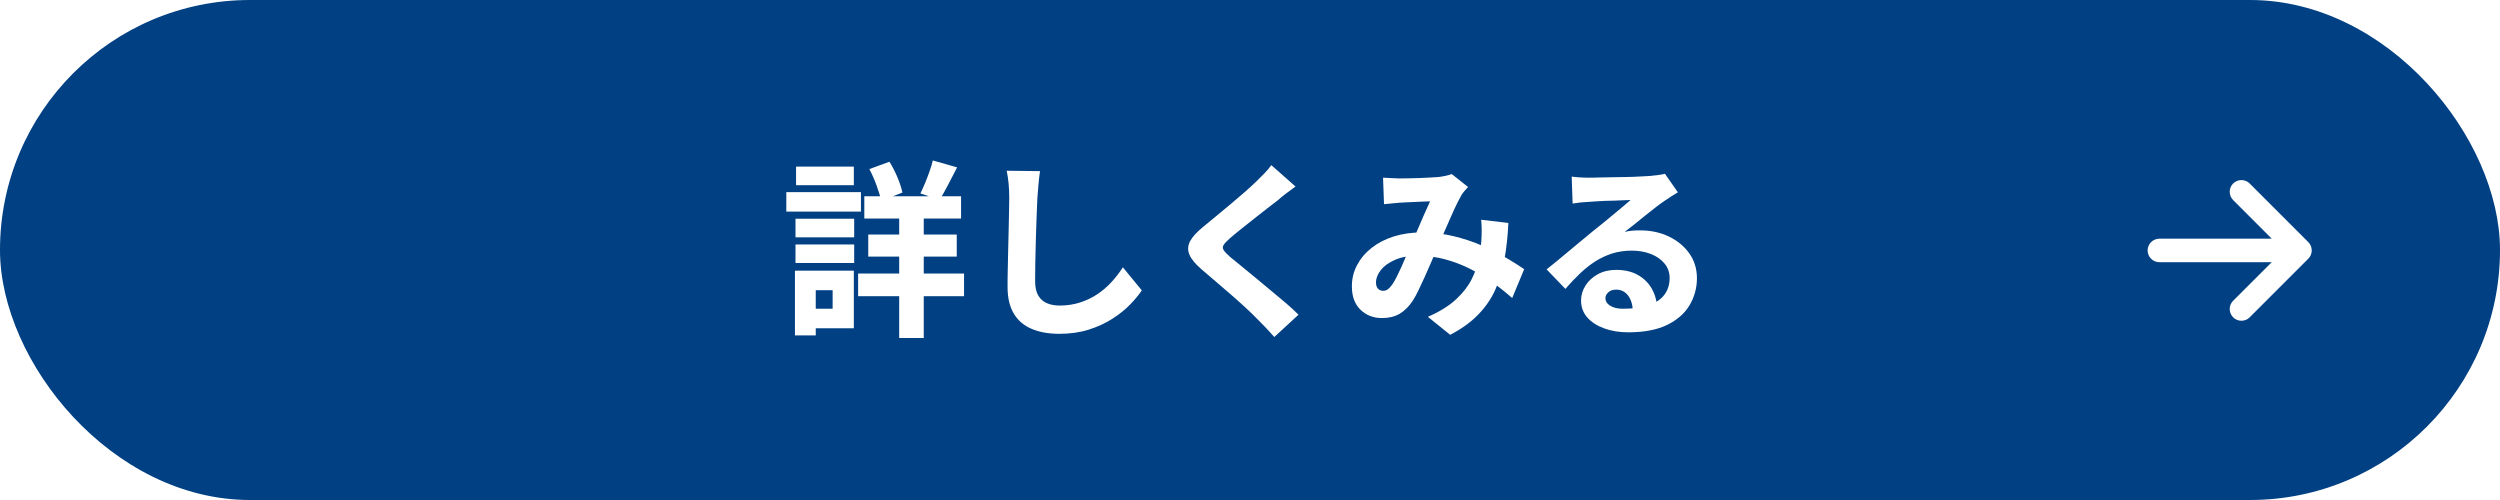
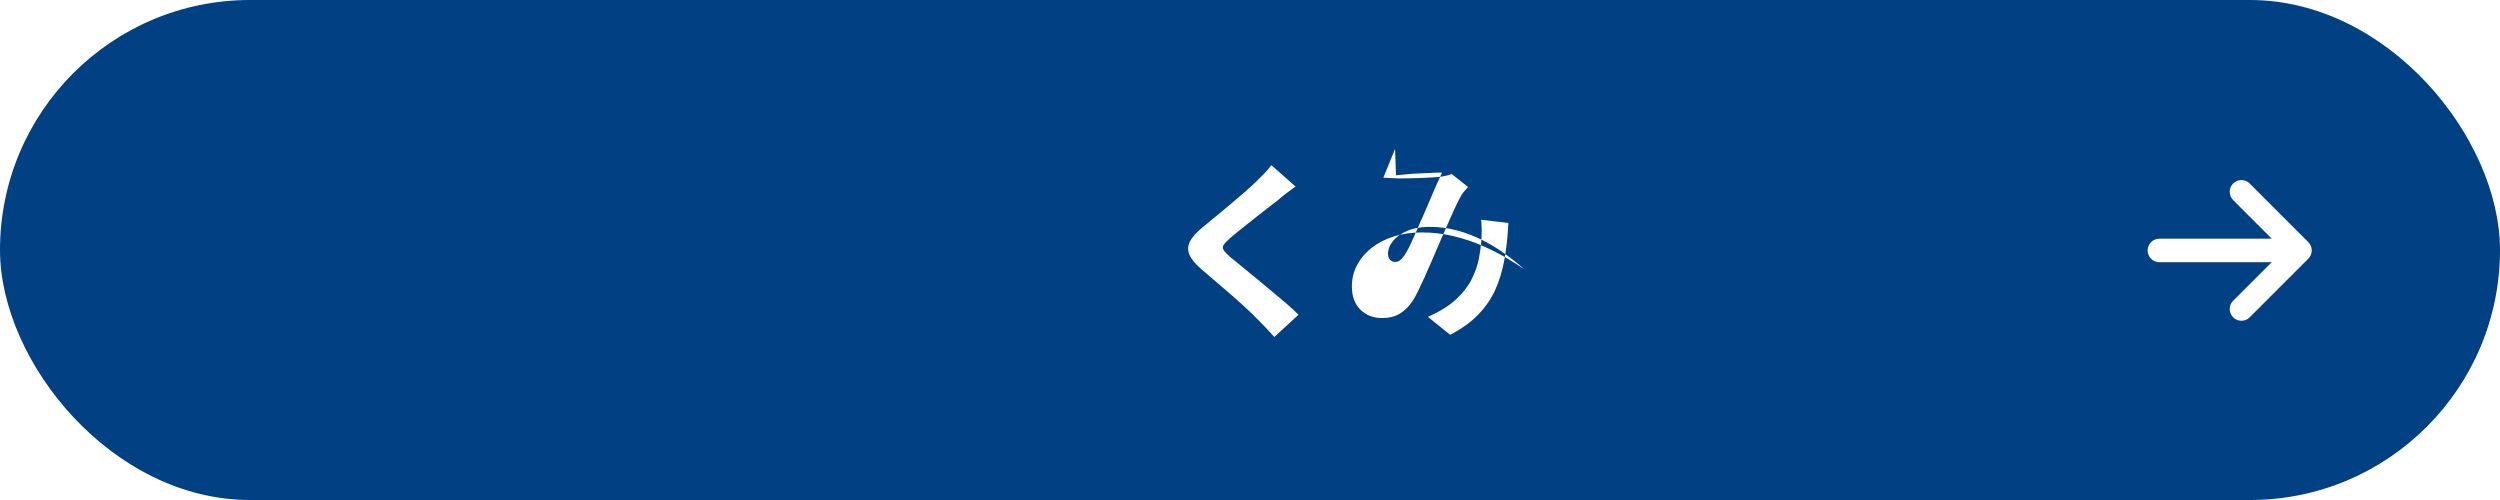
<svg xmlns="http://www.w3.org/2000/svg" id="_レイヤー_2" data-name="レイヤー 2" viewBox="0 0 400 80">
  <defs>
    <style>
      .cls-1 {
        filter: url(#drop-shadow-1);
      }

      .cls-2 {
        fill: #004083;
      }

      .cls-2, .cls-3 {
        stroke-width: 0px;
      }

      .cls-3 {
        fill: #fff;
      }
    </style>
    <filter id="drop-shadow-1" filterUnits="userSpaceOnUse">
      <feOffset dx="0" dy="0" />
      <feGaussianBlur result="blur" stdDeviation="2" />
      <feFlood flood-color="#000" flood-opacity=".3" />
      <feComposite in2="blur" operator="in" />
      <feComposite in="SourceGraphic" />
    </filter>
  </defs>
  <g id="_レイヤー_1-2" data-name="レイヤー 1">
    <g>
      <rect class="cls-2" y="0" width="400" height="80" rx="40" ry="40" />
      <g class="cls-1">
-         <path class="cls-3" d="M125.81,30.74h11.94v3.12h-11.94v-3.12ZM127.19,43.31h3.33v10.35h-3.33v-10.35ZM127.28,35h9.39v2.97h-9.39v-2.97ZM127.28,39.11h9.39v2.97h-9.39v-2.97ZM127.37,26.66h9.24v2.97h-9.24v-2.97ZM129.11,43.31h7.5v9.21h-7.5v-3.12h4.11v-2.97h-4.11v-3.12ZM137.3,43.76h16.95v3.63h-16.95v-3.63ZM138.29,31.4h15.48v3.57h-15.48v-3.57ZM138.92,37.52h14.16v3.54h-14.16v-3.54ZM139.1,27.05l3.21-1.17c.48.76.91,1.6,1.29,2.51.38.91.64,1.71.78,2.42l-3.39,1.32c-.14-.68-.39-1.5-.74-2.46-.35-.96-.73-1.83-1.15-2.61ZM143.87,32.66h3.93v21.42h-3.93v-21.42ZM149.24,25.67l3.9,1.11c-.5.96-.99,1.91-1.47,2.83s-.92,1.71-1.32,2.36l-3.09-1.02c.24-.48.48-1.02.74-1.63.25-.61.49-1.23.72-1.88.23-.64.41-1.23.53-1.77Z" />
-         <path class="cls-3" d="M166.4,27.41c-.1.66-.19,1.38-.25,2.16-.07.78-.12,1.49-.17,2.13-.04.78-.08,1.75-.12,2.9s-.08,2.35-.12,3.61c-.04,1.26-.07,2.49-.09,3.68-.02,1.19-.03,2.22-.03,3.1,0,.98.17,1.75.52,2.33.35.57.82.97,1.41,1.21.59.24,1.25.36,1.99.36,1.18,0,2.27-.17,3.29-.5,1.01-.33,1.92-.77,2.75-1.32.82-.55,1.57-1.19,2.25-1.93.68-.74,1.29-1.53,1.83-2.37l3.03,3.69c-.48.72-1.11,1.48-1.89,2.28-.78.8-1.72,1.56-2.82,2.26-1.1.71-2.36,1.29-3.78,1.74-1.42.45-2.99.67-4.71.67s-3.15-.26-4.4-.78c-1.25-.52-2.21-1.33-2.88-2.45s-1-2.52-1-4.25c0-.78,0-1.69.03-2.73.02-1.04.04-2.12.07-3.26.03-1.13.05-2.24.08-3.33.02-1.09.04-2.07.06-2.94.02-.87.03-1.54.03-2,0-.78-.04-1.54-.1-2.28-.07-.74-.18-1.43-.31-2.07l5.34.06Z" />
        <path class="cls-3" d="M207.29,29.84c-.52.38-1.03.76-1.52,1.12-.49.37-.92.72-1.27,1.04-.5.38-1.08.83-1.75,1.35-.67.52-1.37,1.07-2.1,1.65-.73.58-1.44,1.14-2.12,1.68-.68.54-1.27,1.03-1.77,1.47-.5.44-.83.79-.99,1.06-.16.27-.16.54.02.81.17.27.51.63,1.03,1.09.42.36.97.81,1.65,1.35.68.54,1.42,1.15,2.23,1.83s1.64,1.38,2.5,2.08c.86.71,1.68,1.4,2.48,2.07.79.67,1.48,1.31,2.08,1.91l-3.87,3.57c-.9-1.02-1.83-2-2.79-2.94-.44-.46-1.02-1.02-1.73-1.68s-1.48-1.35-2.32-2.08-1.68-1.46-2.52-2.17c-.84-.72-1.6-1.37-2.28-1.95-1-.86-1.65-1.65-1.95-2.37-.3-.72-.26-1.43.12-2.15.38-.71,1.09-1.48,2.13-2.32.58-.48,1.25-1.03,2-1.65s1.52-1.26,2.31-1.92c.79-.66,1.54-1.3,2.25-1.92.71-.62,1.31-1.17,1.81-1.65.48-.46.95-.93,1.41-1.41.46-.48.82-.91,1.08-1.29l3.87,3.42Z" />
-         <path class="cls-3" d="M221.33,28.43c.4.02.85.04,1.35.07.5.03.9.05,1.2.05.46,0,.96,0,1.52-.02.55,0,1.11-.02,1.69-.04.58-.02,1.13-.04,1.65-.08.52-.03.96-.05,1.32-.08.4-.04.8-.1,1.2-.19s.74-.18,1.02-.29l2.61,2.07c-.22.24-.42.46-.6.67s-.33.42-.45.62c-.34.58-.73,1.36-1.19,2.34-.45.98-.91,2.04-1.4,3.17-.48,1.13-.95,2.21-1.41,3.25-.3.7-.61,1.42-.93,2.17-.32.75-.65,1.49-.98,2.22-.33.73-.65,1.42-.96,2.06-.31.64-.61,1.2-.92,1.68-.62.94-1.32,1.64-2.1,2.1-.78.46-1.73.69-2.85.69-1.36,0-2.5-.45-3.42-1.33-.92-.89-1.38-2.13-1.38-3.74,0-1.22.27-2.35.83-3.4.55-1.05,1.32-1.97,2.33-2.76,1-.79,2.18-1.4,3.55-1.83,1.37-.43,2.87-.64,4.48-.64,1.76,0,3.46.2,5.1.6,1.64.4,3.17.91,4.58,1.53s2.69,1.27,3.82,1.93c1.14.67,2.1,1.28,2.88,1.82l-1.92,4.62c-.94-.84-1.97-1.66-3.08-2.46s-2.3-1.53-3.57-2.17c-1.27-.65-2.62-1.17-4.05-1.56-1.43-.39-2.92-.58-4.46-.58-1.38,0-2.57.21-3.57.65-1,.43-1.76.97-2.28,1.63-.52.66-.78,1.32-.78,1.98,0,.46.11.8.33,1.02.22.22.49.33.81.33.28,0,.53-.08.75-.24.22-.16.46-.42.72-.78.24-.36.48-.77.72-1.25.24-.47.48-.98.73-1.54.25-.56.5-1.14.75-1.74.25-.6.51-1.19.79-1.77.34-.78.69-1.59,1.05-2.45.36-.85.71-1.67,1.06-2.46.35-.79.66-1.48.94-2.08-.3,0-.66.01-1.06.03-.41.02-.85.04-1.3.06-.46.02-.91.04-1.34.06-.43.02-.81.04-1.15.06-.3.02-.7.06-1.19.11-.49.05-.94.09-1.33.13l-.15-4.23ZM241.34,35.66c-.1,2.12-.31,4.07-.63,5.85-.32,1.78-.81,3.4-1.47,4.86-.66,1.46-1.58,2.79-2.75,3.99s-2.66,2.27-4.46,3.21l-3.57-2.88c1.88-.82,3.38-1.75,4.5-2.79,1.12-1.04,1.96-2.12,2.52-3.25.56-1.13.94-2.22,1.14-3.27.2-1.05.33-1.97.39-2.77.04-.64.06-1.25.06-1.85s-.03-1.12-.09-1.6l4.35.51Z" />
-         <path class="cls-3" d="M251.45,28.25c.44.06.92.11,1.42.14.51.03.99.04,1.46.04.32,0,.8,0,1.44-.03.64-.02,1.35-.04,2.13-.04.78,0,1.56-.03,2.35-.04s1.5-.04,2.15-.08,1.14-.05,1.5-.08c.66-.06,1.19-.12,1.59-.18.4-.06.7-.12.9-.18l2.07,2.97c-.36.22-.73.45-1.09.67-.37.23-.74.48-1.1.74-.42.28-.9.63-1.44,1.05s-1.1.87-1.68,1.33-1.15.92-1.69,1.37c-.55.44-1.06.83-1.52,1.17.46-.1.89-.17,1.27-.2.39-.03.79-.04,1.22-.04,1.7,0,3.23.33,4.6.99,1.37.66,2.46,1.56,3.27,2.71s1.21,2.47,1.21,3.97-.4,3-1.19,4.32-2,2.37-3.61,3.15c-1.62.78-3.69,1.17-6.21,1.17-1.4,0-2.67-.21-3.81-.62-1.14-.41-2.05-1-2.72-1.75-.67-.76-1-1.67-1-2.73,0-.84.23-1.63.71-2.38.47-.75,1.13-1.35,1.98-1.82.85-.46,1.82-.69,2.92-.69,1.38,0,2.55.28,3.51.83s1.7,1.29,2.22,2.22.79,1.96.81,3.08l-3.87.48c-.02-1.02-.27-1.85-.75-2.49-.48-.64-1.12-.96-1.92-.96-.52,0-.94.14-1.24.42-.31.28-.47.59-.47.93,0,.5.25.91.77,1.23.51.32,1.19.48,2.02.48,1.68,0,3.08-.2,4.19-.58s1.94-.96,2.48-1.7c.54-.74.81-1.62.81-2.64,0-.88-.27-1.65-.81-2.31-.54-.66-1.27-1.17-2.19-1.53-.92-.36-1.94-.54-3.06-.54s-2.19.16-3.15.46c-.96.31-1.86.74-2.7,1.27-.84.54-1.66,1.19-2.44,1.94-.79.75-1.57,1.57-2.33,2.45l-3-3.12c.5-.4,1.08-.87,1.74-1.41.66-.54,1.33-1.1,2.02-1.68s1.35-1.13,1.98-1.65c.63-.52,1.16-.96,1.6-1.32.42-.34.9-.73,1.46-1.17.55-.44,1.11-.9,1.68-1.38.57-.48,1.11-.93,1.64-1.37.52-.43.96-.8,1.32-1.12-.3,0-.67.02-1.12.04-.45.03-.93.05-1.44.06-.51,0-1.02.03-1.54.04-.52.02-1.01.04-1.47.08-.46.03-.85.05-1.17.08-.42.02-.87.05-1.33.1-.47.05-.88.11-1.21.17l-.15-4.32Z" />
+         <path class="cls-3" d="M221.33,28.43c.4.02.85.04,1.35.07.5.03.9.05,1.2.05.46,0,.96,0,1.52-.02.55,0,1.11-.02,1.69-.04.58-.02,1.13-.04,1.65-.08.52-.03.96-.05,1.32-.08.4-.04.8-.1,1.2-.19s.74-.18,1.02-.29l2.61,2.07c-.22.24-.42.46-.6.67s-.33.42-.45.62c-.34.58-.73,1.36-1.19,2.34-.45.98-.91,2.04-1.4,3.17-.48,1.13-.95,2.21-1.41,3.25-.3.7-.61,1.42-.93,2.17-.32.75-.65,1.49-.98,2.22-.33.73-.65,1.42-.96,2.06-.31.64-.61,1.2-.92,1.68-.62.94-1.32,1.64-2.1,2.1-.78.46-1.73.69-2.85.69-1.36,0-2.5-.45-3.42-1.33-.92-.89-1.38-2.13-1.38-3.74,0-1.22.27-2.35.83-3.4.55-1.05,1.32-1.97,2.33-2.76,1-.79,2.18-1.4,3.55-1.83,1.37-.43,2.87-.64,4.48-.64,1.76,0,3.46.2,5.1.6,1.64.4,3.17.91,4.58,1.53s2.69,1.27,3.82,1.93c1.14.67,2.1,1.28,2.88,1.82c-.94-.84-1.97-1.66-3.08-2.46s-2.3-1.53-3.57-2.17c-1.27-.65-2.62-1.17-4.05-1.56-1.43-.39-2.92-.58-4.46-.58-1.38,0-2.57.21-3.57.65-1,.43-1.76.97-2.28,1.63-.52.66-.78,1.32-.78,1.98,0,.46.11.8.33,1.02.22.22.49.33.81.33.28,0,.53-.08.75-.24.22-.16.46-.42.72-.78.24-.36.48-.77.72-1.25.24-.47.48-.98.73-1.54.25-.56.5-1.14.75-1.74.25-.6.51-1.19.79-1.77.34-.78.69-1.59,1.05-2.45.36-.85.71-1.67,1.06-2.46.35-.79.66-1.48.94-2.08-.3,0-.66.01-1.06.03-.41.02-.85.04-1.3.06-.46.02-.91.04-1.34.06-.43.02-.81.04-1.15.06-.3.02-.7.06-1.19.11-.49.05-.94.09-1.33.13l-.15-4.23ZM241.34,35.66c-.1,2.12-.31,4.07-.63,5.85-.32,1.78-.81,3.4-1.47,4.86-.66,1.46-1.58,2.79-2.75,3.99s-2.66,2.27-4.46,3.21l-3.57-2.88c1.88-.82,3.38-1.75,4.5-2.79,1.12-1.04,1.96-2.12,2.52-3.25.56-1.13.94-2.22,1.14-3.27.2-1.05.33-1.97.39-2.77.04-.64.06-1.25.06-1.85s-.03-1.12-.09-1.6l4.35.51Z" />
      </g>
      <path class="cls-3" d="M369.33,41.39l-9.38,9.38c-.36.37-.84.55-1.32.55s-.96-.18-1.33-.55c-.73-.73-.73-1.92,0-2.65l6.18-6.17h-17.98c-1.04,0-1.88-.84-1.88-1.88s.84-1.88,1.88-1.88h17.98l-6.18-6.18c-.73-.73-.73-1.92,0-2.65s1.92-.73,2.65,0l9.38,9.38c.73.74.73,1.92,0,2.65Z" />
    </g>
  </g>
</svg>